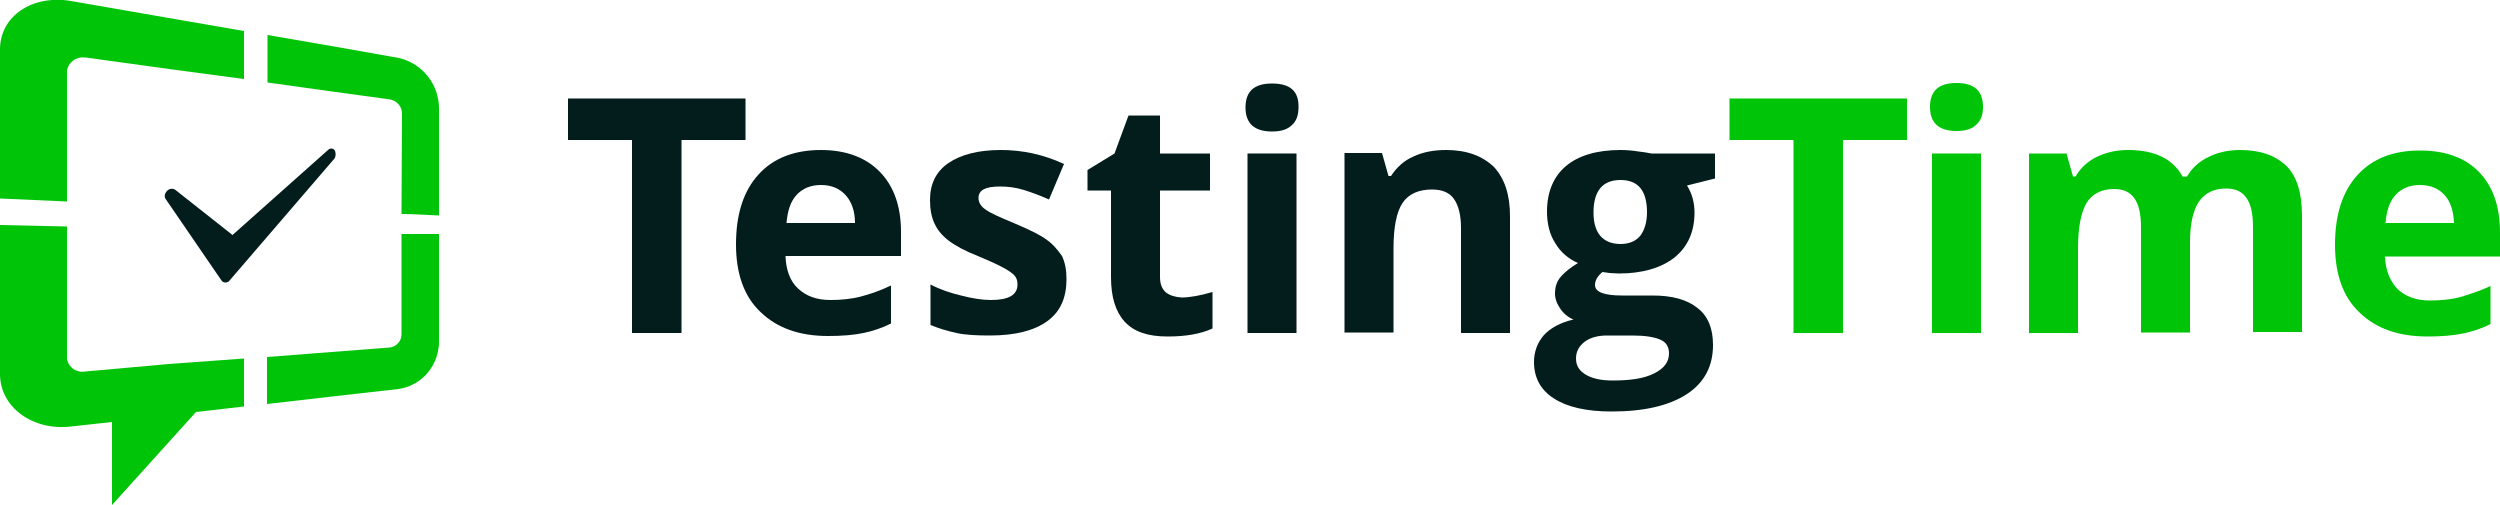
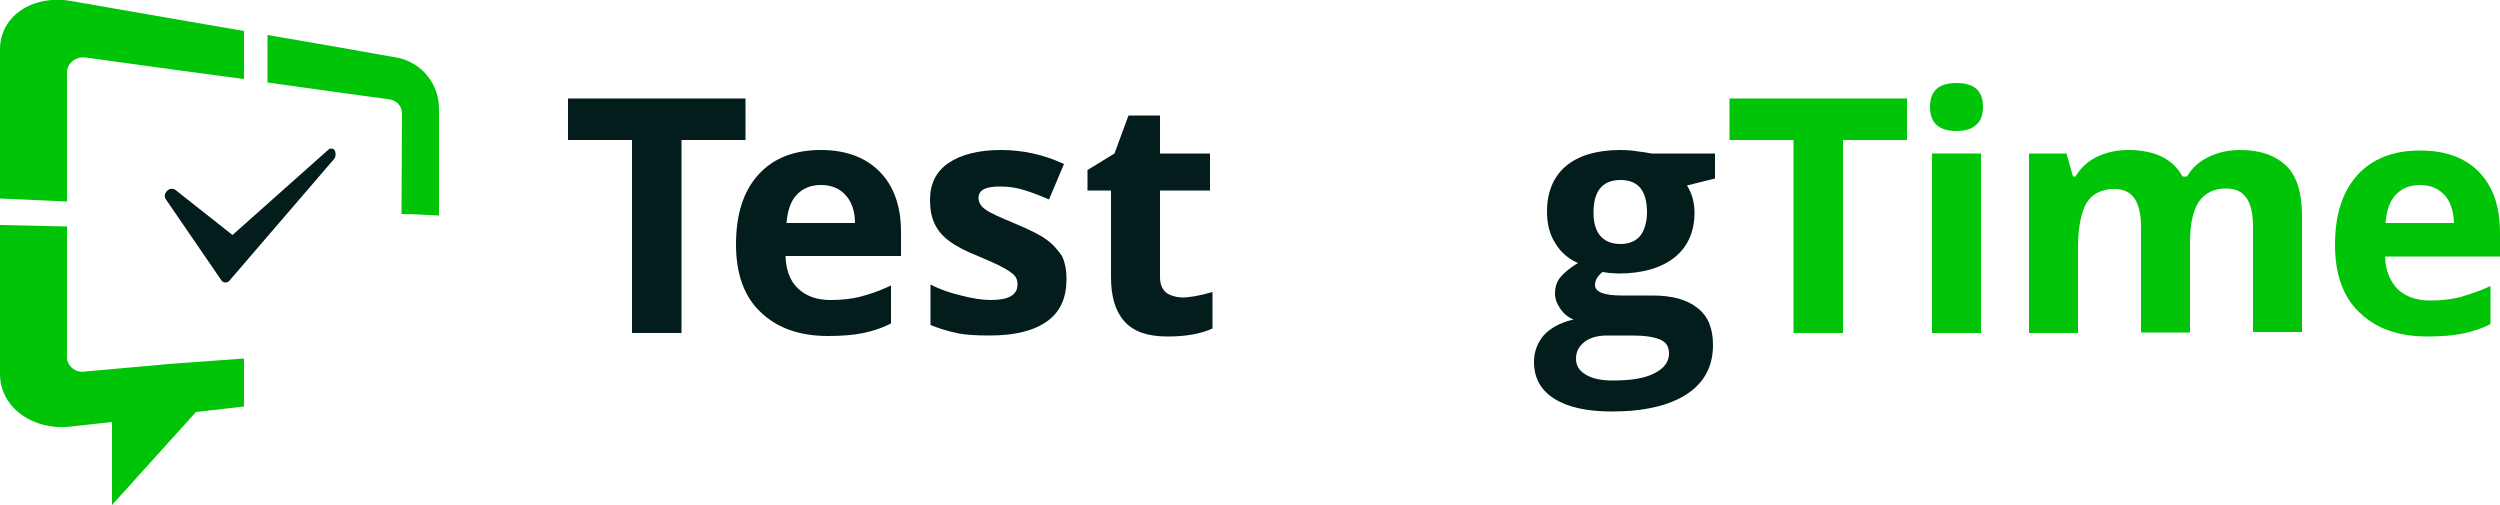
<svg xmlns="http://www.w3.org/2000/svg" version="1.1" id="Layer_1" x="0px" y="0px" viewBox="0 0 500 101" style="enable-background:new 0 0 500 101;" xml:space="preserve">
  <style type="text/css">
	.st0{fill-rule:evenodd;clip-rule:evenodd;fill:#031C1C;}
	.st1{fill:#031C1C;}
	.st2{fill-rule:evenodd;clip-rule:evenodd;fill:#00C408;}
	.st3{fill:#00C408;}
</style>
  <g>
    <polygon class="st0" points="113.6,28 126.4,28 126.4,66.6 136.3,66.6 136.3,28 149.1,28 149.1,19.7 113.6,19.7  " />
    <path class="st0" d="M164.2,30c-5.3,0-9.5,1.6-12.5,4.9c-3,3.3-4.5,7.9-4.5,14c0,5.8,1.6,10.4,4.9,13.5c3.3,3.2,7.8,4.8,13.5,4.8   c2.8,0,5.2-0.2,7.1-0.6c1.9-0.4,3.7-1,5.5-1.9v-7.6c-2.1,1-4.1,1.7-6,2.2c-1.9,0.5-4,0.7-6.1,0.7c-2.8,0-4.9-0.8-6.5-2.3   s-2.4-3.7-2.5-6.5h23.1v-4.8c0-5.1-1.4-9.1-4.2-12C173.2,31.5,169.2,30,164.2,30z M157.3,44.6c0.2-2.4,0.8-4.3,2-5.6   c1.2-1.3,2.8-2,4.9-2c2.1,0,3.7,0.7,4.9,2c1.2,1.3,1.9,3.2,1.9,5.6C171.1,44.6,157.3,44.6,157.3,44.6z" />
    <path class="st0" d="M209.4,48c-1.3-1-3.4-2-6.2-3.2c-3.1-1.3-5.2-2.2-6.1-2.9c-0.9-0.6-1.4-1.4-1.4-2.3c0-1.6,1.4-2.3,4.3-2.3   c1.6,0,3.2,0.2,4.8,0.7c1.6,0.5,3.2,1.1,5,1.9l3-7.1c-4.1-1.9-8.3-2.8-12.6-2.8c-4.5,0-8,0.9-10.5,2.6c-2.5,1.7-3.7,4.2-3.7,7.4   c0,1.9,0.3,3.4,0.9,4.7c0.6,1.3,1.5,2.4,2.8,3.4c1.3,1,3.3,2.1,6.1,3.2c1.9,0.8,3.5,1.5,4.6,2.1c1.2,0.6,2,1.2,2.4,1.6   c0.5,0.5,0.7,1.1,0.7,1.9c0,2.1-1.8,3.1-5.3,3.1c-1.7,0-3.7-0.3-6-0.9c-2.1-0.5-4.2-1.2-6.1-2.2v8.1c1.7,0.7,3.4,1.2,5.2,1.6   c1.8,0.4,4.1,0.5,6.7,0.5c5.1,0,8.9-1,11.5-2.9c2.6-1.9,3.8-4.7,3.8-8.4c0-1.8-0.3-3.3-0.9-4.6C211.6,50.1,210.7,48.9,209.4,48z" />
    <path class="st0" d="M233.2,58.5c-0.8-0.7-1.2-1.7-1.2-3.1V38.1h10v-7.4h-10v-7.6h-6.3l-2.8,7.6l-5.4,3.3v4.1h4.7v17.3   c0,4,0.9,6.9,2.7,8.9c1.8,2,4.6,3,8.6,3c3.6,0,6.6-0.5,9-1.6v-7.3c-2.4,0.7-4.5,1.1-6.2,1.1C235,59.4,234,59.1,233.2,58.5z" />
-     <path class="st0" d="M254.4,16.7c-3.6,0-5.3,1.6-5.3,4.8c0,3.2,1.8,4.8,5.3,4.8c1.8,0,3.1-0.4,4-1.3c0.9-0.8,1.3-2,1.3-3.5   C259.8,18.2,258,16.7,254.4,16.7z" />
-     <rect x="249.5" y="30.7" class="st0" width="9.8" height="35.9" />
-     <path class="st0" d="M289.2,30c-2.4,0-4.6,0.4-6.5,1.3c-1.9,0.8-3.4,2.2-4.5,3.9h-0.5l-1.3-4.6h-7.5v35.9h9.8V49.7   c0-4.2,0.6-7.3,1.8-9.1c1.2-1.8,3.2-2.7,5.9-2.7c2,0,3.5,0.6,4.4,1.9c0.9,1.3,1.4,3.2,1.4,5.8v21h9.8V43.2c0-4.3-1.1-7.5-3.2-9.8   C296.5,31.2,293.4,30,289.2,30z" />
    <path class="st0" d="M342.8,30.7h-12.5c-0.9-0.2-1.8-0.3-2.6-0.4c-1.2-0.2-2.4-0.3-3.6-0.3c-4.7,0-8.4,1.1-10.9,3.2   c-2.5,2.1-3.8,5.2-3.8,9.1c0,2.4,0.5,4.6,1.7,6.4c1,1.7,2.6,3.1,4.5,3.9c-1.5,0.9-2.6,1.8-3.4,2.7c-0.8,0.9-1.2,2-1.2,3.4   c0,1.1,0.4,2.1,1.1,3.1c0.7,1,1.6,1.7,2.6,2.1c-2.6,0.6-4.6,1.7-5.9,3.1c-1.3,1.5-2,3.3-2,5.4c0,3.1,1.3,5.6,4,7.3   c2.6,1.7,6.5,2.6,11.5,2.6c6.6,0,11.6-1.2,15.1-3.5c3.5-2.3,5.2-5.6,5.2-9.8c0-3.3-1-5.8-3.1-7.4c-2.1-1.7-5.1-2.5-9-2.5h-6.1   c-3.6,0-5.4-0.7-5.4-2.1c0-0.9,0.5-1.8,1.5-2.6l1.4,0.2l1.8,0.1c4.8,0,8.5-1.1,11.2-3.2c2.7-2.2,4-5.2,4-9c0-2-0.5-3.8-1.5-5.4   l5.6-1.4V30.7z M321.4,67.1h5.1c2.5,0,4.3,0.3,5.5,0.8c1.2,0.5,1.8,1.4,1.8,2.8c0,1.7-1,3-3,4c-2,1-4.7,1.4-8.3,1.4   c-2.3,0-4.1-0.4-5.4-1.2c-1.3-0.8-1.9-1.8-1.9-3.2c0-1.4,0.6-2.5,1.8-3.4C318.1,67.5,319.6,67.1,321.4,67.1z M328.1,47.1   c-0.9,1.1-2.2,1.7-4,1.7c-1.8,0-3.2-0.6-4.1-1.7c-0.9-1.1-1.3-2.7-1.3-4.6c0-4.3,1.8-6.5,5.4-6.5c3.6,0,5.3,2.2,5.3,6.5   C329.4,44.4,328.9,46,328.1,47.1z" />
    <path class="st1" d="M66.9,31.7c0.3-0.5,0.3-1.2,0-1.7c-0.4-0.4-0.9-0.4-1.3,0L46.5,47l-11.4-9c-0.5-0.4-1.3-0.3-1.7,0.2   c-0.5,0.5-0.6,1.2-0.2,1.7l11.1,16.2c0.2,0.3,0.5,0.4,0.8,0.4c0.4,0,0.7-0.2,0.9-0.5L66.9,31.7z" />
  </g>
  <g>
    <polygon class="st2" points="345.9,28 358.7,28 358.7,66.6 368.6,66.6 368.6,28 381.4,28 381.4,19.7 345.9,19.7  " />
    <path class="st2" d="M391.3,16.6c-3.6,0-5.3,1.6-5.3,4.8c0,3.2,1.8,4.8,5.3,4.8c1.8,0,3.1-0.4,4-1.3c0.9-0.8,1.3-2,1.3-3.5   C396.6,18.2,394.9,16.6,391.3,16.6z" />
    <rect x="386.4" y="30.7" class="st2" width="9.8" height="35.9" />
    <path class="st2" d="M448,30c-2.4,0-4.5,0.5-6.3,1.4c-1.9,0.9-3.3,2.2-4.3,3.9h-0.9c-1.9-3.5-5.5-5.3-10.9-5.3   c-2.4,0-4.4,0.5-6.3,1.4c-1.8,0.9-3.2,2.2-4.2,3.9h-0.5l-1.3-4.6h-7.5v35.9h9.8V49.7c0-4.2,0.6-7.2,1.7-9.1c1.1-1.8,3-2.8,5.5-2.8   c1.9,0,3.2,0.6,4.1,1.9c0.9,1.3,1.3,3.2,1.3,5.8v21h9.8v-18c0-3.7,0.6-6.4,1.8-8.2c1.2-1.7,3-2.6,5.4-2.6c1.9,0,3.2,0.6,4.1,1.9   c0.9,1.3,1.3,3.2,1.3,5.8v21h9.8V43.2c0-4.6-1-7.9-3.1-10C455.1,31.1,452.1,30,448,30z" />
    <path class="st2" d="M495.8,34.4c-2.8-2.9-6.8-4.3-11.8-4.3c-5.3,0-9.5,1.6-12.5,4.9c-3,3.3-4.5,7.9-4.5,14   c0,5.8,1.6,10.4,4.9,13.5c3.3,3.2,7.8,4.8,13.6,4.8c2.8,0,5.2-0.2,7.1-0.6c1.9-0.4,3.8-1,5.5-1.9v-7.6c-1.9,0.9-4,1.6-6,2.2   c-1.9,0.5-4,0.7-6.1,0.7c-2.8,0-4.9-0.8-6.5-2.3c-1.5-1.6-2.4-3.7-2.5-6.5H500v-4.8h0C500,41.3,498.6,37.3,495.8,34.4z M477.1,44.6   c0.2-2.4,0.8-4.3,2-5.6c1.2-1.3,2.8-2,4.9-2c2.1,0,3.7,0.7,4.9,2c1.2,1.3,1.8,3.2,1.9,5.6H477.1z" />
    <path class="st3" d="M33.8,13.8l15,2V6.2L32.6,3.4L14.2,0.2C6.6-1.1,0,3.1,0,9.9v29.8l13.4,0.6V14.2c0.2-1.7,1.8-2.9,3.5-2.7h0.2   L33.8,13.8z" />
    <path class="st3" d="M39.2,82.4l9.6-1.1v-9.6l-15,1.1L17,74.3c-1.7,0.3-3.3-0.8-3.6-2.5c0-0.2,0-0.4,0-0.6V45.3L0,45v29.8   c0,6.7,6.6,11.4,14.2,10.5l8.2-0.9V101L39.2,82.4z" />
    <path class="st3" d="M80.3,42.8c2.5,0,5,0.2,7.5,0.3V21.7c0-4.8-3.3-9-8-10.1L67.4,9.4L53.5,7v9.5l12.9,1.8l11.7,1.6   c1.3,0.3,2.3,1.4,2.3,2.8L80.3,42.8z" />
-     <path class="st3" d="M87.8,68.1V46.8h-7.5v20.1c0,1.3-1,2.4-2.3,2.6l-11.7,0.9l-12.9,1v9.4l13.9-1.6l12.4-1.4   C84.5,77.1,87.9,72.9,87.8,68.1z" />
  </g>
</svg>